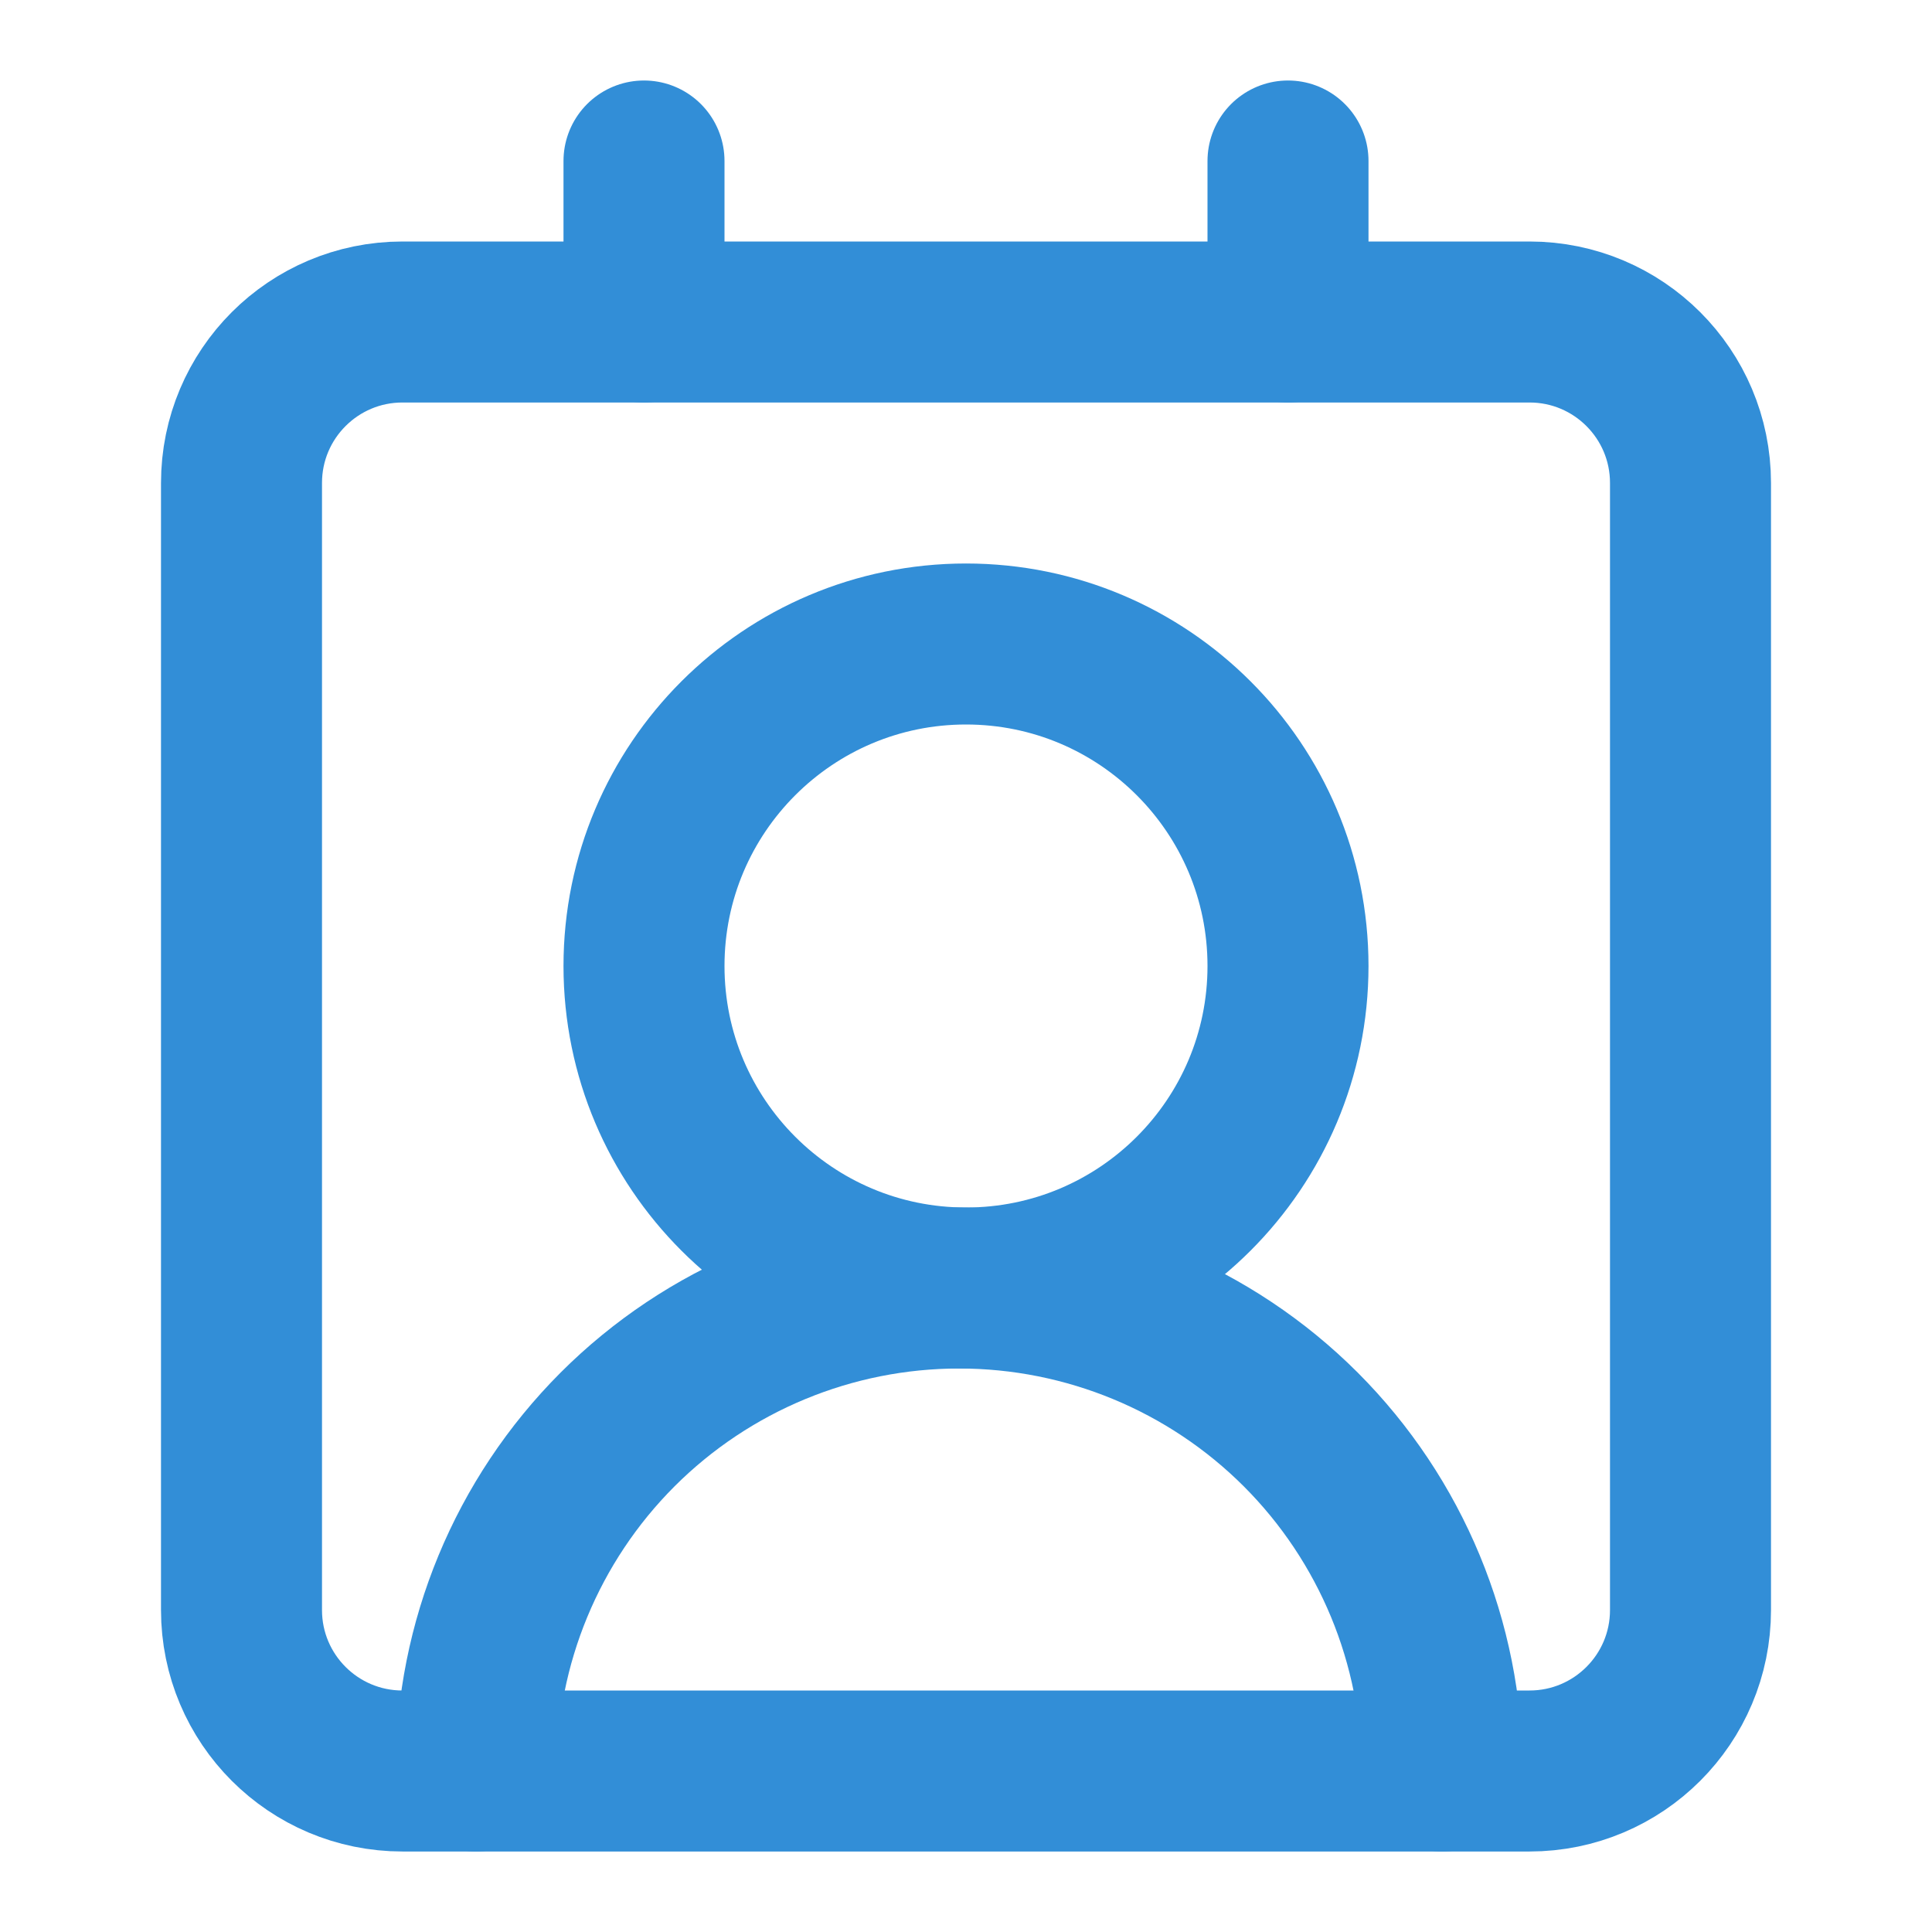
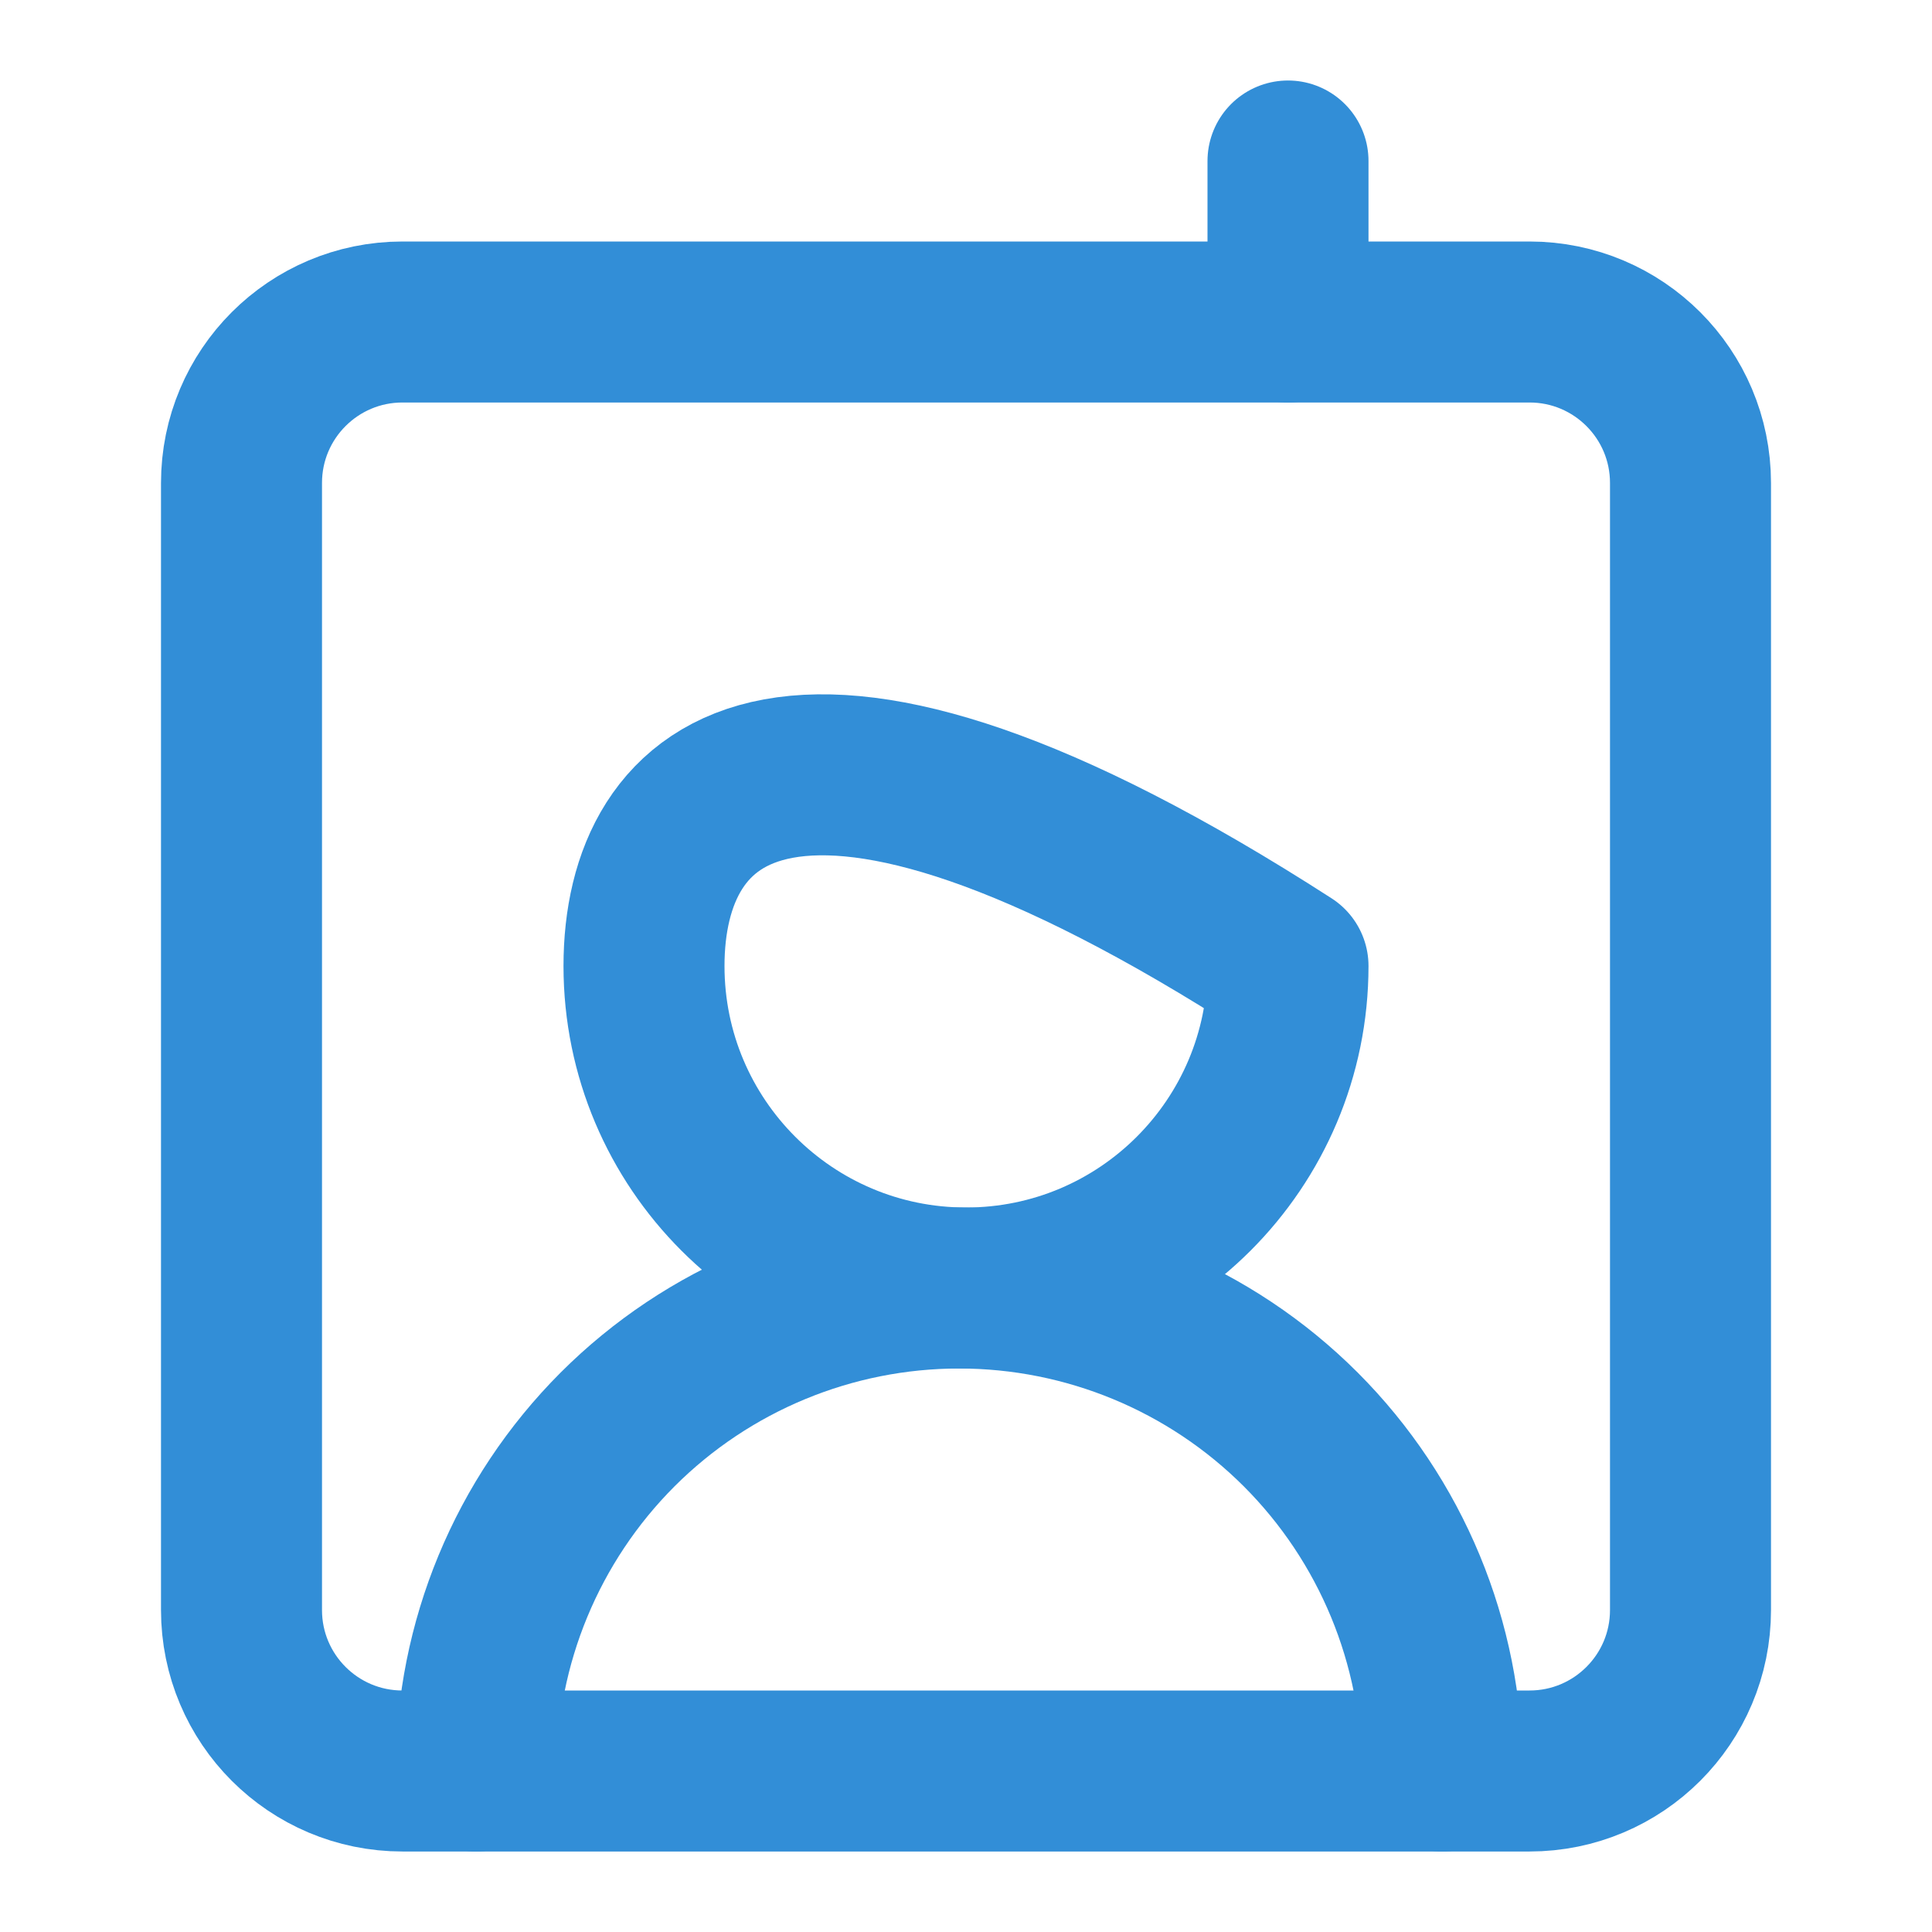
<svg xmlns="http://www.w3.org/2000/svg" width="24" height="24" viewBox="0 0 24 24" fill="none">
  <path d="M16 2V4" stroke="#328ED7" stroke-width="2" stroke-linecap="round" stroke-linejoin="round" />
  <path d="M17.915 22C17.915 20.409 17.283 18.883 16.158 17.757C15.032 16.632 13.506 16 11.915 16C10.324 16 8.798 16.632 7.672 17.757C6.547 18.883 5.915 20.409 5.915 22" stroke="#328ED7" stroke-width="2" stroke-linecap="round" stroke-linejoin="round" />
-   <path d="M8 2V4" stroke="#328ED7" stroke-width="2" stroke-linecap="round" stroke-linejoin="round" />
-   <path d="M12 16C14.209 16 16 14.209 16 12C16 9.791 14.209 8 12 8C9.791 8 8 9.791 8 12C8 14.209 9.791 16 12 16Z" stroke="#328ED7" stroke-width="2" stroke-linecap="round" stroke-linejoin="round" />
+   <path d="M12 16C14.209 16 16 14.209 16 12C9.791 8 8 9.791 8 12C8 14.209 9.791 16 12 16Z" stroke="#328ED7" stroke-width="2" stroke-linecap="round" stroke-linejoin="round" />
  <path d="M19 4H5C3.895 4 3 4.895 3 6V20C3 21.105 3.895 22 5 22H19C20.105 22 21 21.105 21 20V6C21 4.895 20.105 4 19 4Z" stroke="#328ED7" stroke-width="2" stroke-linecap="round" stroke-linejoin="round" />
</svg>